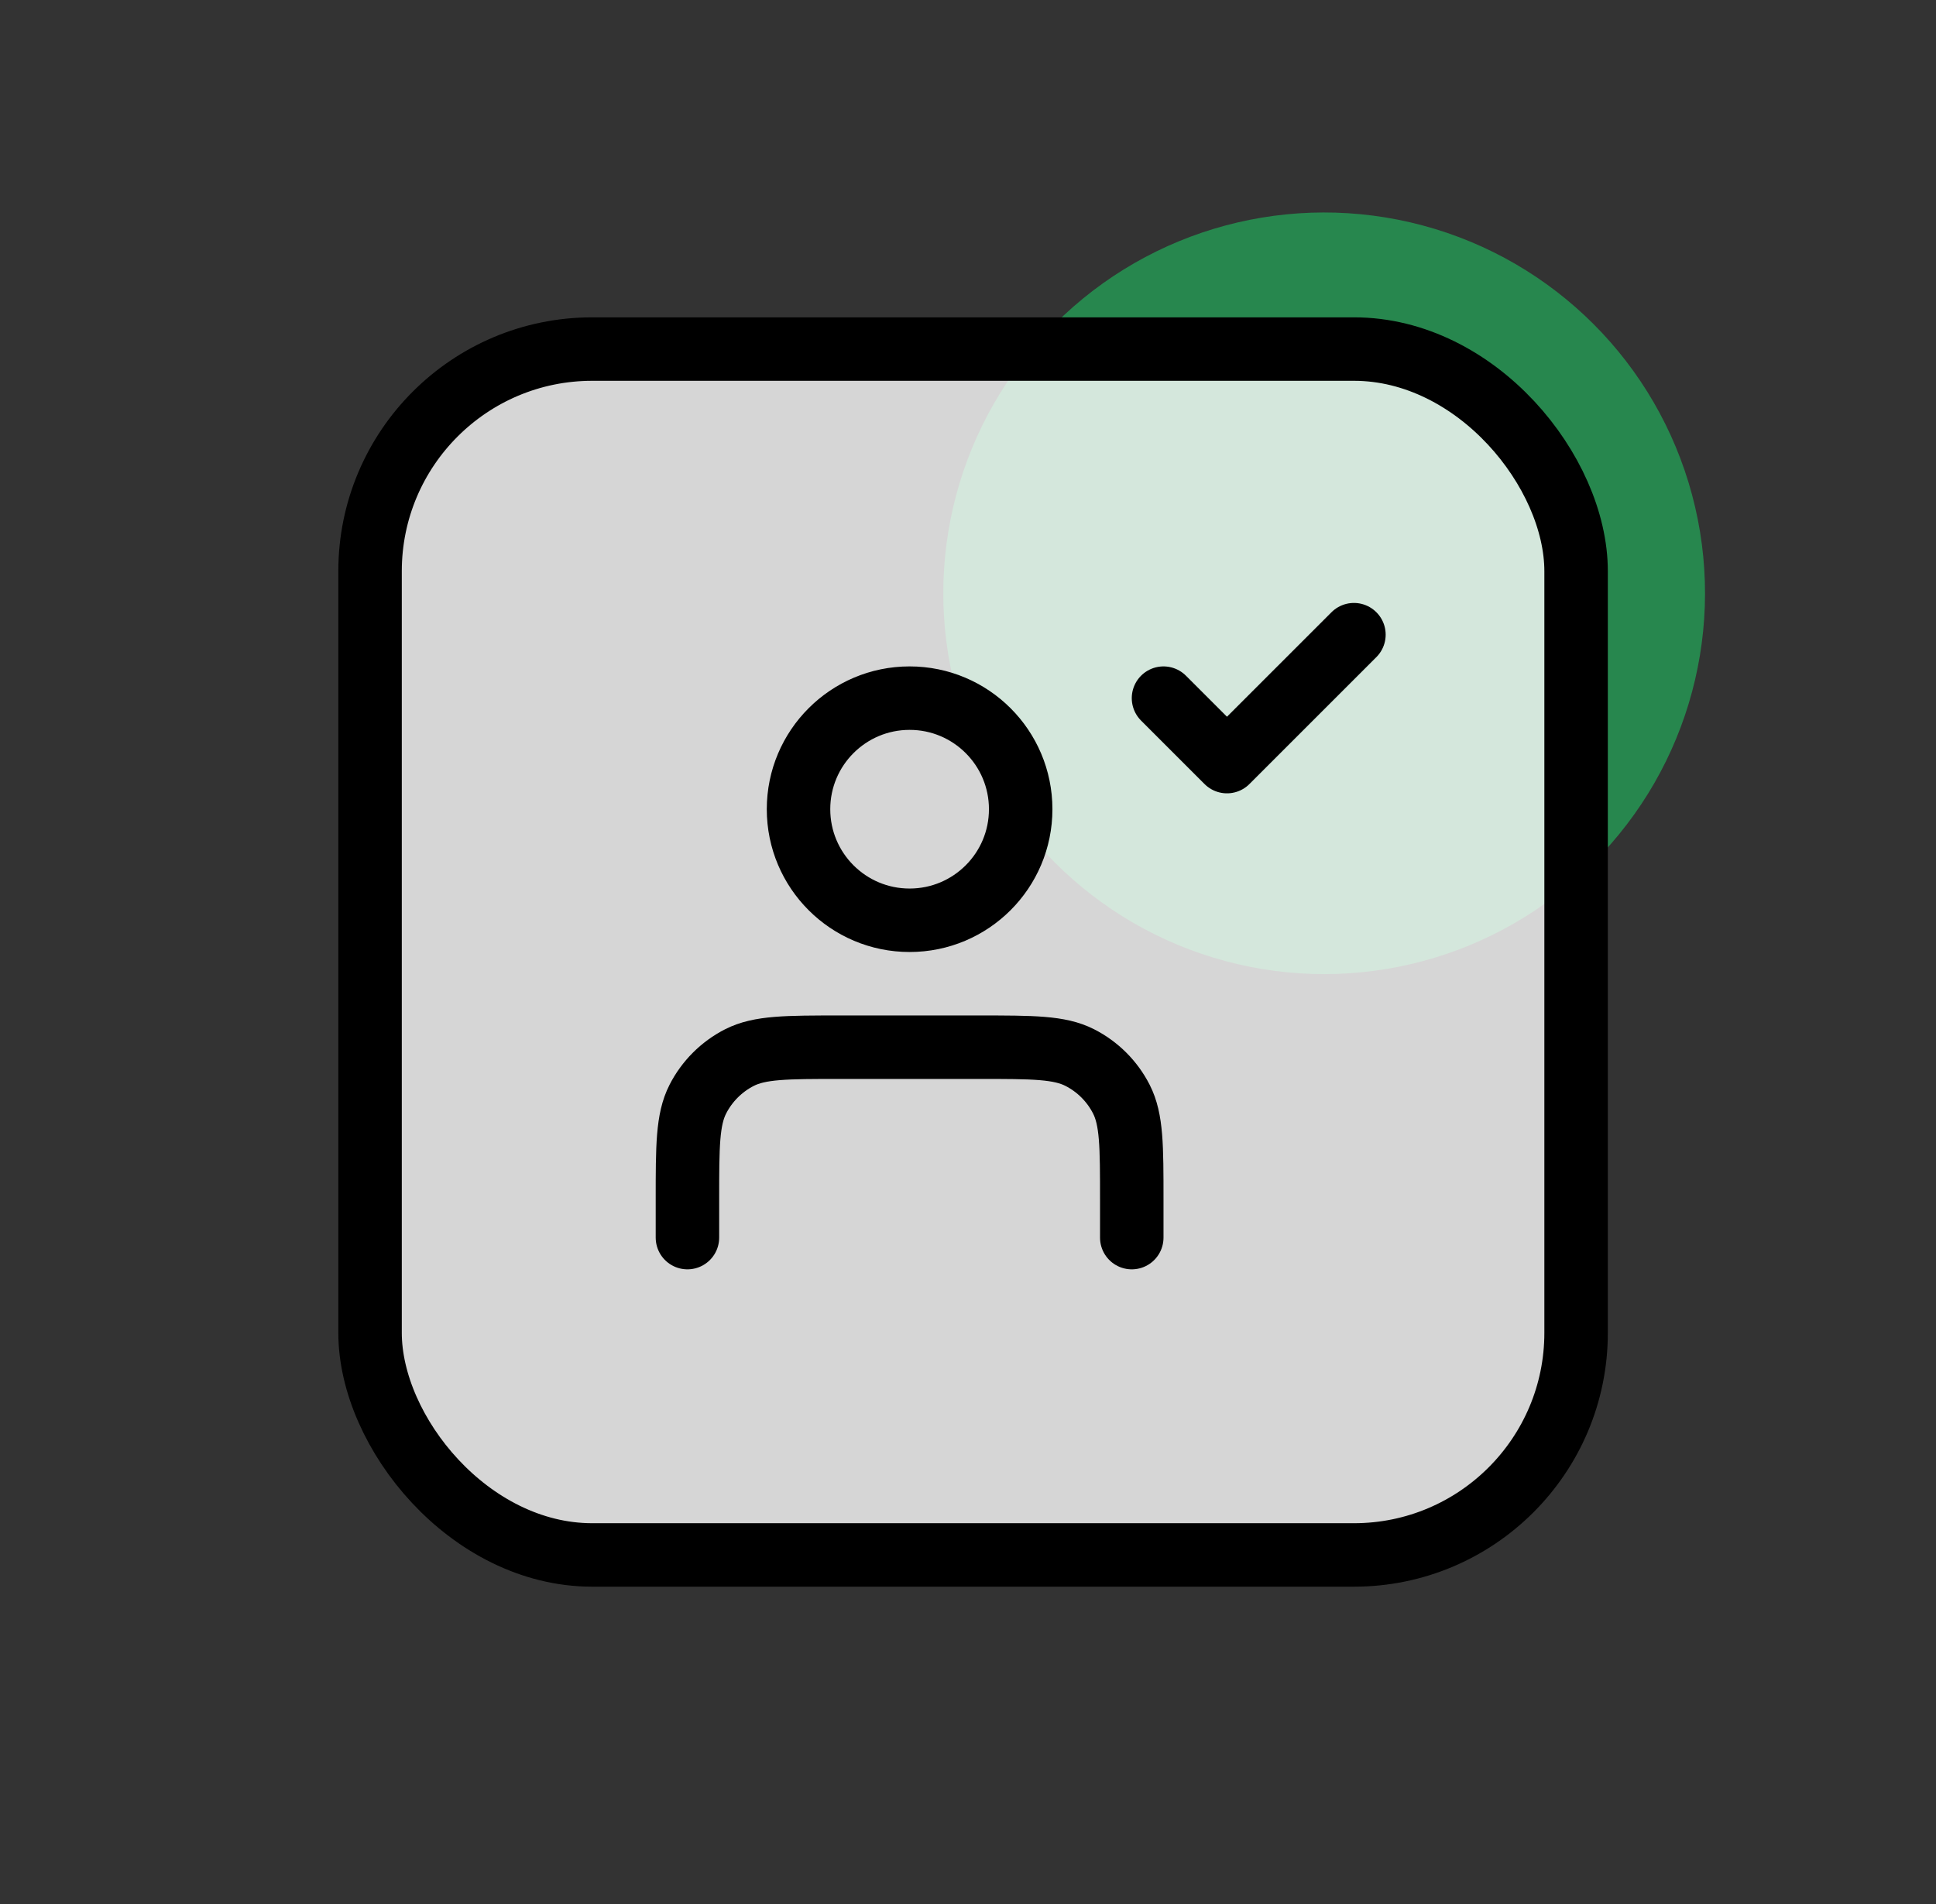
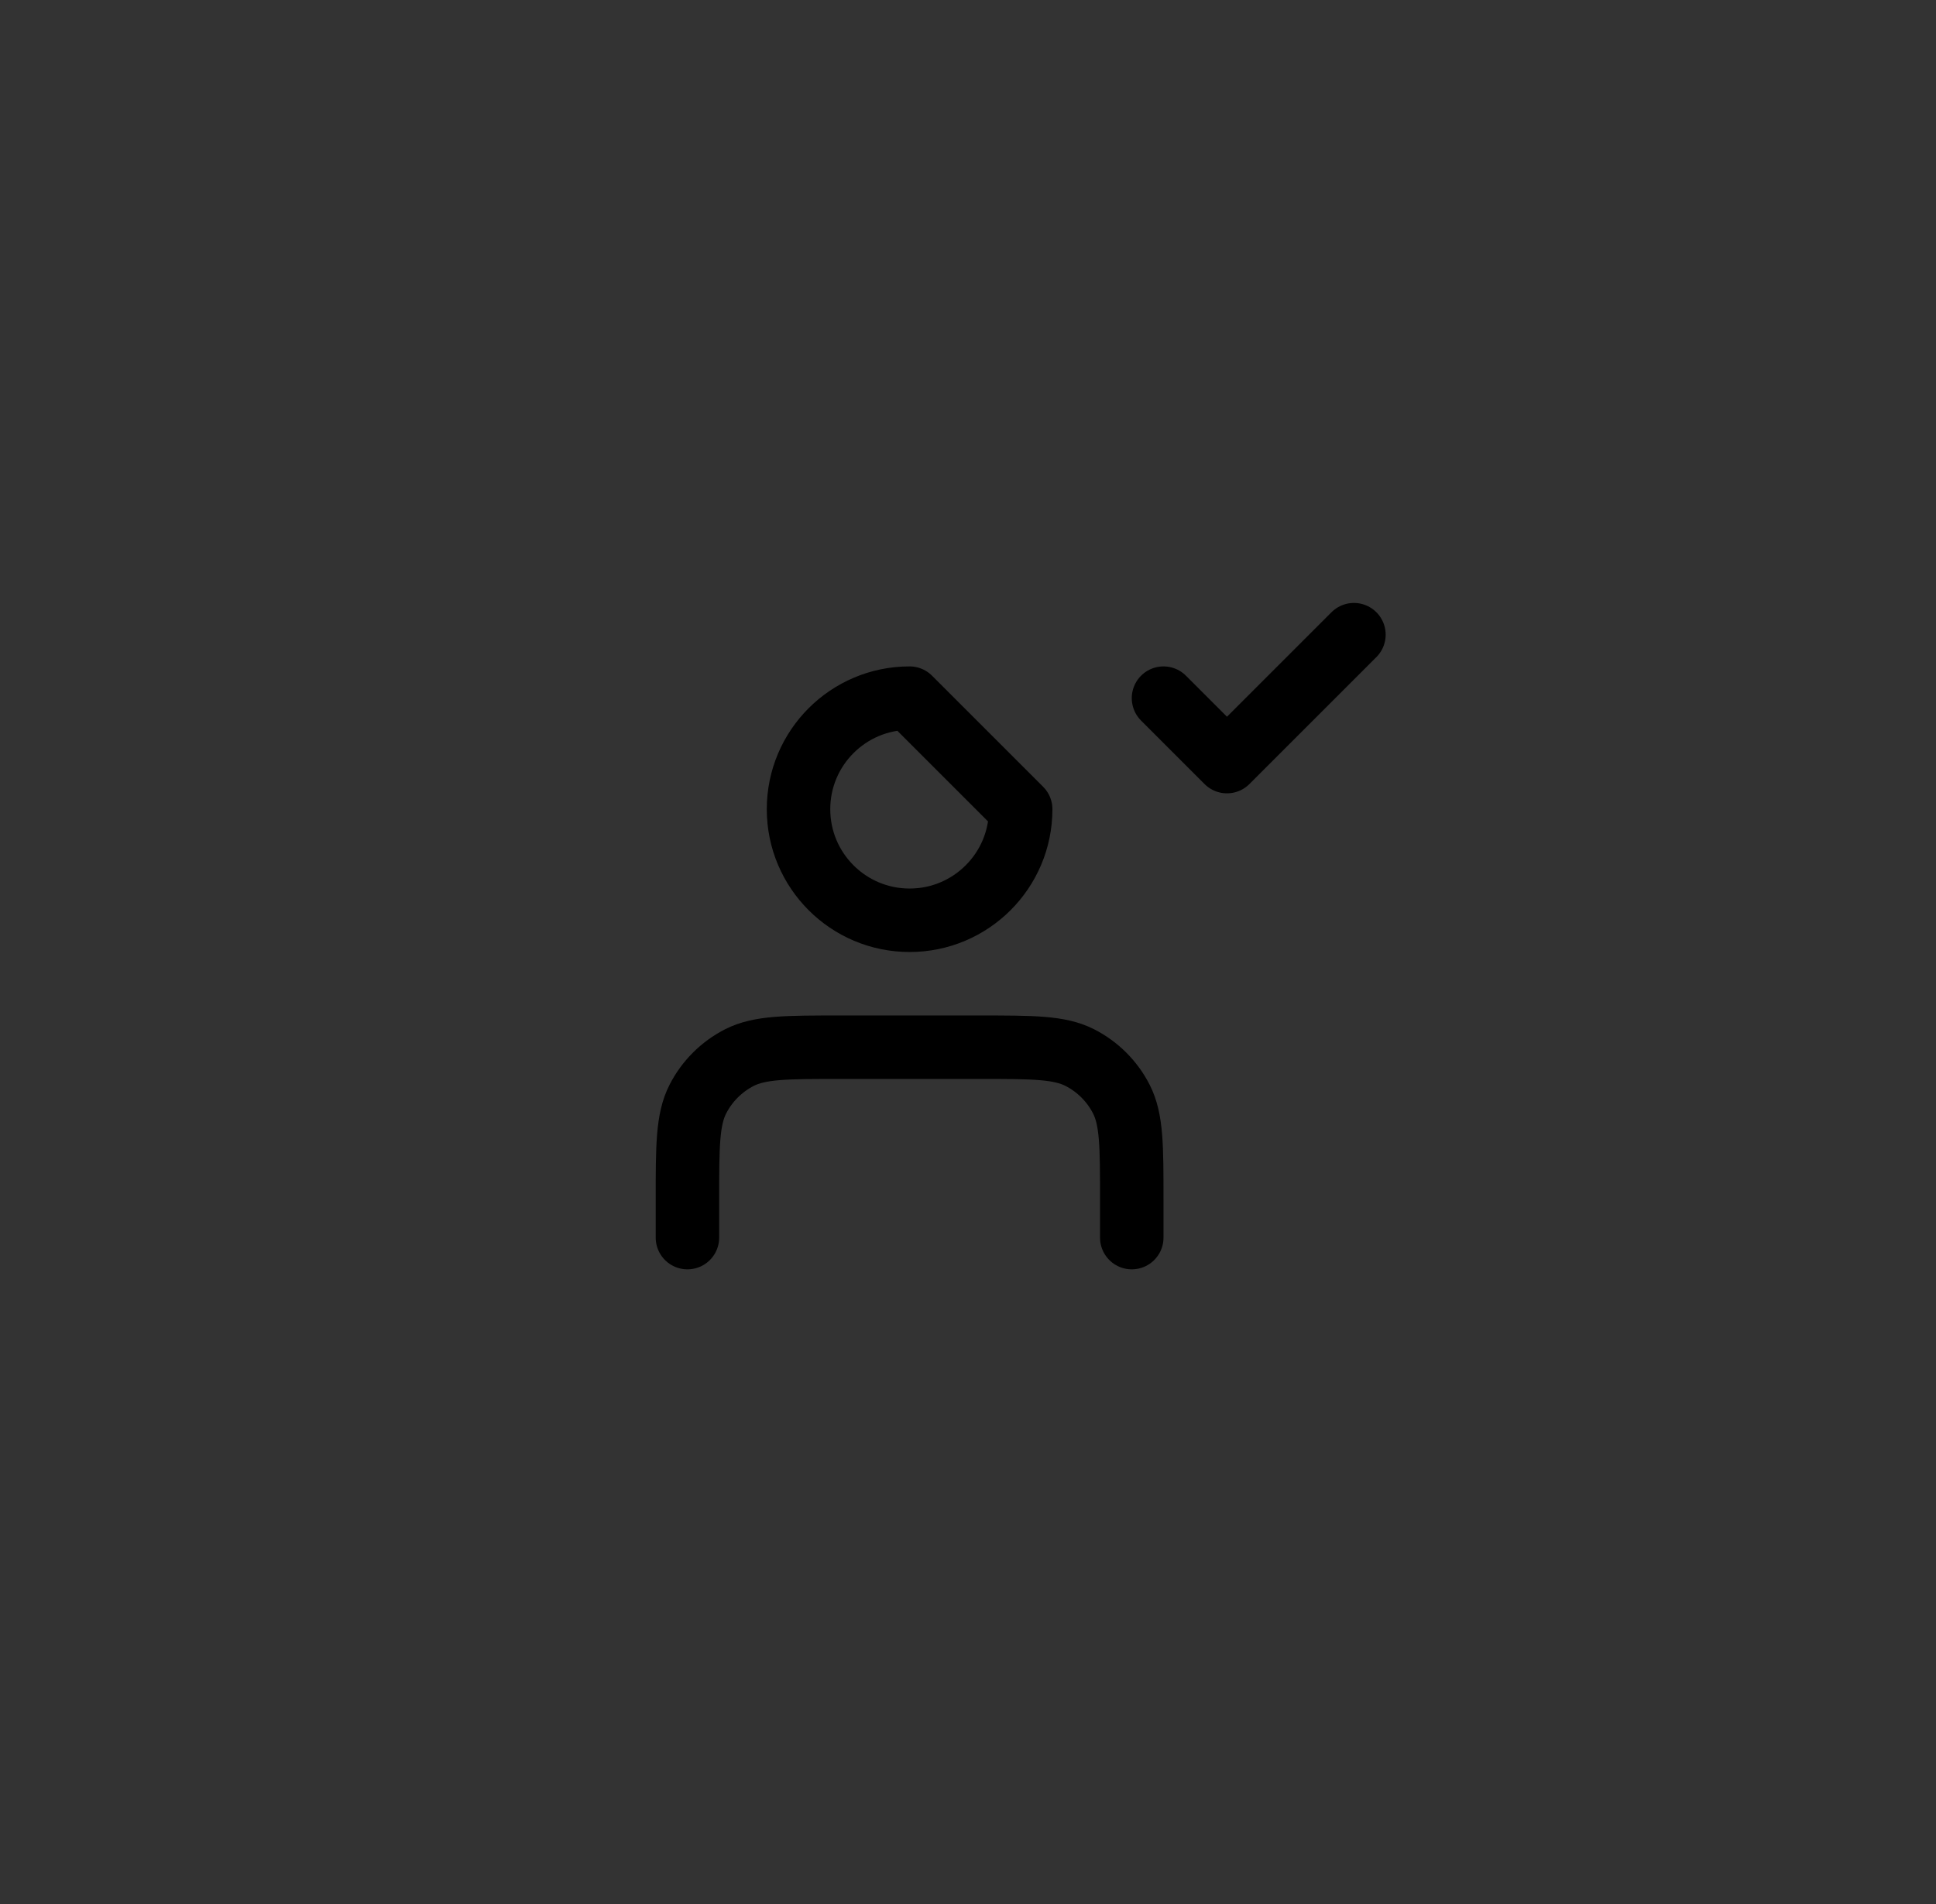
<svg xmlns="http://www.w3.org/2000/svg" width="61" height="60" viewBox="0 0 61 60" fill="none">
  <rect x="0" y="0" width="61" height="60" fill="#333333" stroke="none" />
-   <circle opacity="0.6" cx="41.722" cy="18.696" r="12" transform="rotate(-15 41.722 18.696)" fill="#20BF61" />
-   <rect x="11.66" y="11" width="38" height="38" rx="7" fill="white" fill-opacity="0.8" stroke="black" stroke-width="2" />
  <g clip-path="url(#clip0_8582_33583)">
-     <path d="M35.66 39V37.8C35.66 36.12 35.66 35.28 35.333 34.638C35.046 34.074 34.587 33.615 34.022 33.327C33.38 33 32.54 33 30.86 33H26.46C24.78 33 23.94 33 23.298 33.327C22.734 33.615 22.275 34.074 21.987 34.638C21.66 35.28 21.66 36.12 21.66 37.8V39M36.66 22L38.66 24L42.66 20M32.16 25.5C32.16 27.433 30.593 29 28.66 29C26.727 29 25.16 27.433 25.16 25.5C25.16 23.567 26.727 22 28.66 22C30.593 22 32.16 23.567 32.16 25.5Z" stroke="black" stroke-width="2" stroke-linecap="round" stroke-linejoin="round" />
+     <path d="M35.66 39V37.8C35.66 36.12 35.66 35.28 35.333 34.638C35.046 34.074 34.587 33.615 34.022 33.327C33.38 33 32.54 33 30.86 33H26.46C24.78 33 23.94 33 23.298 33.327C22.734 33.615 22.275 34.074 21.987 34.638C21.66 35.28 21.66 36.12 21.66 37.8V39M36.66 22L38.66 24L42.66 20M32.16 25.5C32.16 27.433 30.593 29 28.66 29C26.727 29 25.16 27.433 25.16 25.5C25.16 23.567 26.727 22 28.66 22Z" stroke="black" stroke-width="2" stroke-linecap="round" stroke-linejoin="round" />
  </g>
  <defs>
    <clipPath id="clip0_8582_33583">
      <rect width="24" height="24" fill="white" transform="translate(19.66 18)" />
    </clipPath>
  </defs>
</svg>